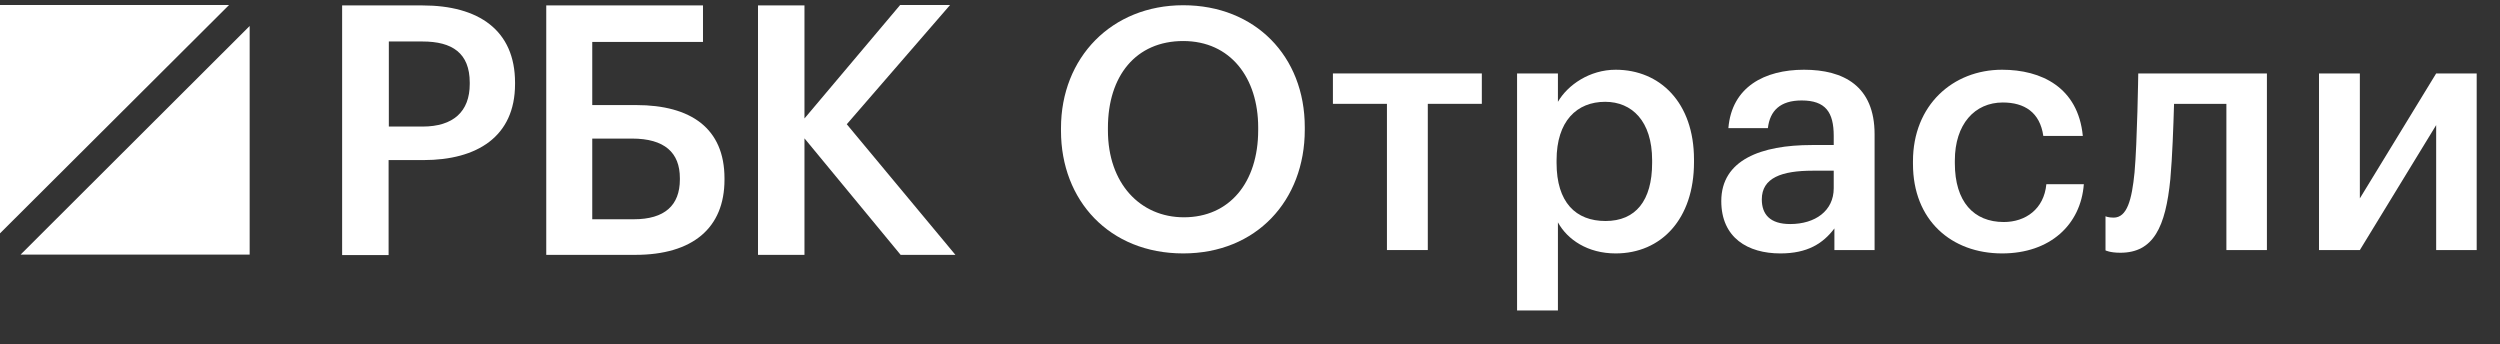
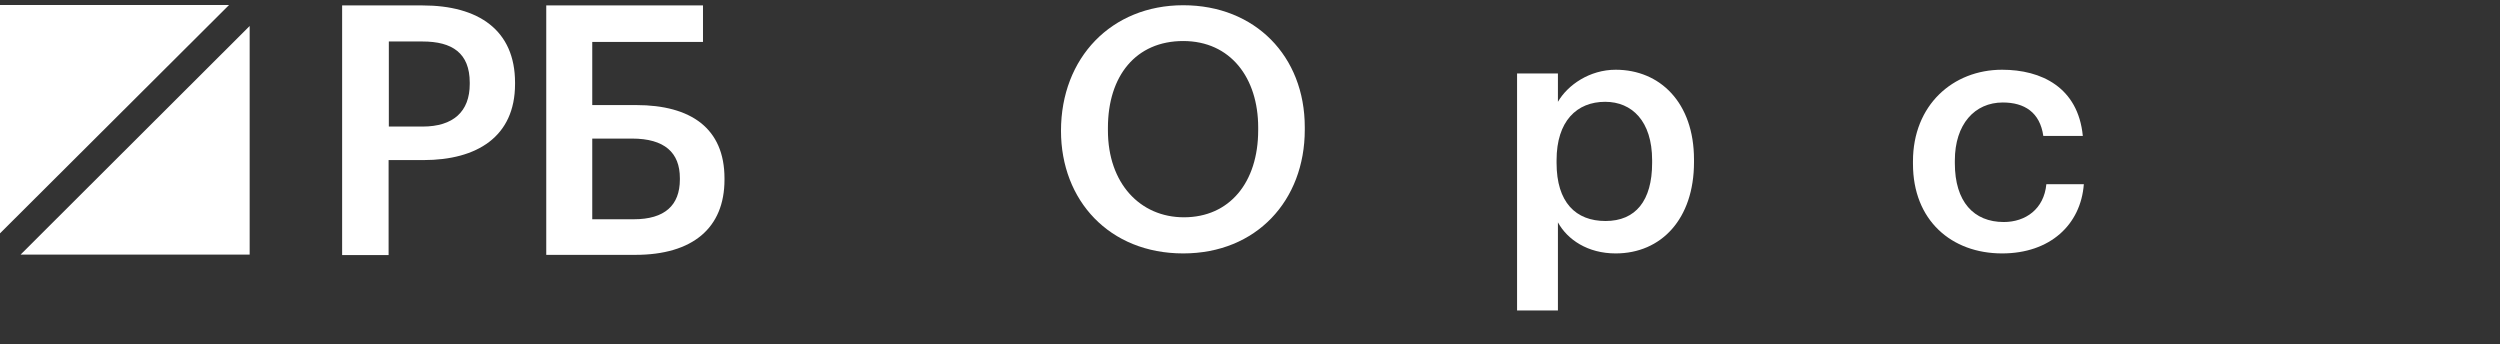
<svg xmlns="http://www.w3.org/2000/svg" width="385" height="53" viewBox="0 0 385 53" fill="none">
  <rect x="0" y="0" width="385" height="53" fill="#333333" stroke="none" />
  <path d="M52.724 0.836H65.077C73.692 0.836 79.317 4.645 79.317 12.726V12.94C79.317 21.057 73.443 24.652 65.22 24.652H59.844V39.284H52.688V0.836H52.724ZM65.077 19.49C69.812 19.49 72.34 17.176 72.34 12.94V12.726C72.34 8.17 69.634 6.39 65.077 6.39H59.88V19.49H65.077Z" fill="white" />
  <path d="M97.829 39.248H84.123V0.836H108.26V6.461H91.207V16.18H97.971C106.409 16.18 111.571 19.775 111.571 27.465V27.678C111.571 35.119 106.658 39.248 97.829 39.248ZM97.615 33.766C102.35 33.766 104.7 31.63 104.7 27.643V27.429C104.7 23.513 102.35 21.341 97.331 21.341H91.207V33.766H97.615Z" fill="white" />
-   <path d="M116.732 0.836H123.888V18.244L138.626 0.765H146.316L130.403 19.134L147.135 39.248H138.698L123.888 21.306V39.248H116.732V0.836Z" fill="white" />
  <path d="M35.28 0.765H0V35.937L35.28 0.765Z" fill="white" />
  <path d="M3.168 39.212H38.447V4.004L3.168 39.212Z" fill="white" />
-   <path d="M363.418 38.507H357.126V11.31H363.418V30.55L375.17 11.31H381.41V38.507H375.17V19.267L363.418 38.507Z" fill="white" />
-   <path d="M334.232 27.587C333.504 34.971 331.632 38.922 326.536 38.922C324.924 38.922 324.248 38.559 324.248 38.559V33.306C324.248 33.306 324.664 33.514 325.496 33.514C327.576 33.514 328.304 30.759 328.72 26.547C329.136 21.971 329.292 11.31 329.292 11.31H349.104V38.507H342.864V15.991H334.804C334.7 19.526 334.544 24.102 334.232 27.587Z" fill="white" />
  <path d="M308.326 39.027C300.526 39.027 294.598 33.931 294.598 25.247V24.831C294.598 16.199 300.734 10.739 308.326 10.739C314.358 10.739 320.026 13.443 320.754 20.931H314.67C314.15 17.291 311.758 15.783 308.43 15.783C304.114 15.783 301.046 19.111 301.046 24.727V25.143C301.046 31.071 303.958 34.191 308.586 34.191C311.914 34.191 314.774 32.215 315.138 28.367H320.91C320.442 34.607 315.71 39.027 308.326 39.027Z" fill="white" />
-   <path d="M275.686 34.503C279.534 34.503 282.394 32.475 282.394 28.991V26.287H279.17C274.386 26.287 271.318 27.379 271.318 30.707C271.318 32.995 272.566 34.503 275.686 34.503ZM274.178 39.027C269.186 39.027 265.078 36.635 265.078 30.967C265.078 24.623 271.214 22.335 279.014 22.335H282.394V20.931C282.394 17.291 281.146 15.471 277.454 15.471C274.178 15.471 272.566 17.031 272.254 19.735H266.17C266.69 13.391 271.734 10.739 277.818 10.739C283.902 10.739 288.686 13.235 288.686 20.671V38.507H282.498V35.179C280.73 37.519 278.338 39.027 274.178 39.027Z" fill="white" />
  <path d="M247.252 34.035C251.88 34.035 254.428 30.915 254.428 25.091V24.675C254.428 18.643 251.308 15.679 247.2 15.679C242.832 15.679 239.712 18.643 239.712 24.675V25.091C239.712 31.175 242.676 34.035 247.252 34.035ZM233.628 47.815V11.311H239.92V15.679C241.428 13.079 244.808 10.739 248.812 10.739C255.624 10.739 260.876 15.783 260.876 24.571V24.987C260.876 33.723 255.832 39.027 248.812 39.027C244.496 39.027 241.376 36.895 239.92 34.243V47.815H233.628Z" fill="white" />
-   <path d="M228.201 11.31V15.991H219.881V38.507H213.589V15.991H205.269V11.31H228.201Z" fill="white" />
-   <path d="M182.216 39.027C170.828 39.027 163.392 30.863 163.392 20.151V19.735C163.392 8.867 171.192 0.807 182.216 0.807C193.292 0.807 200.936 8.659 200.936 19.579V19.995C200.936 30.863 193.5 39.027 182.216 39.027ZM182.32 33.463C189.34 33.463 193.76 28.107 193.76 20.047V19.631C193.76 11.987 189.496 6.319 182.216 6.319C174.936 6.319 170.62 11.675 170.62 19.683V20.099C170.62 28.211 175.56 33.463 182.32 33.463Z" fill="white" />
+   <path d="M182.216 39.027C170.828 39.027 163.392 30.863 163.392 20.151C163.392 8.867 171.192 0.807 182.216 0.807C193.292 0.807 200.936 8.659 200.936 19.579V19.995C200.936 30.863 193.5 39.027 182.216 39.027ZM182.32 33.463C189.34 33.463 193.76 28.107 193.76 20.047V19.631C193.76 11.987 189.496 6.319 182.216 6.319C174.936 6.319 170.62 11.675 170.62 19.683V20.099C170.62 28.211 175.56 33.463 182.32 33.463Z" fill="white" />
</svg>